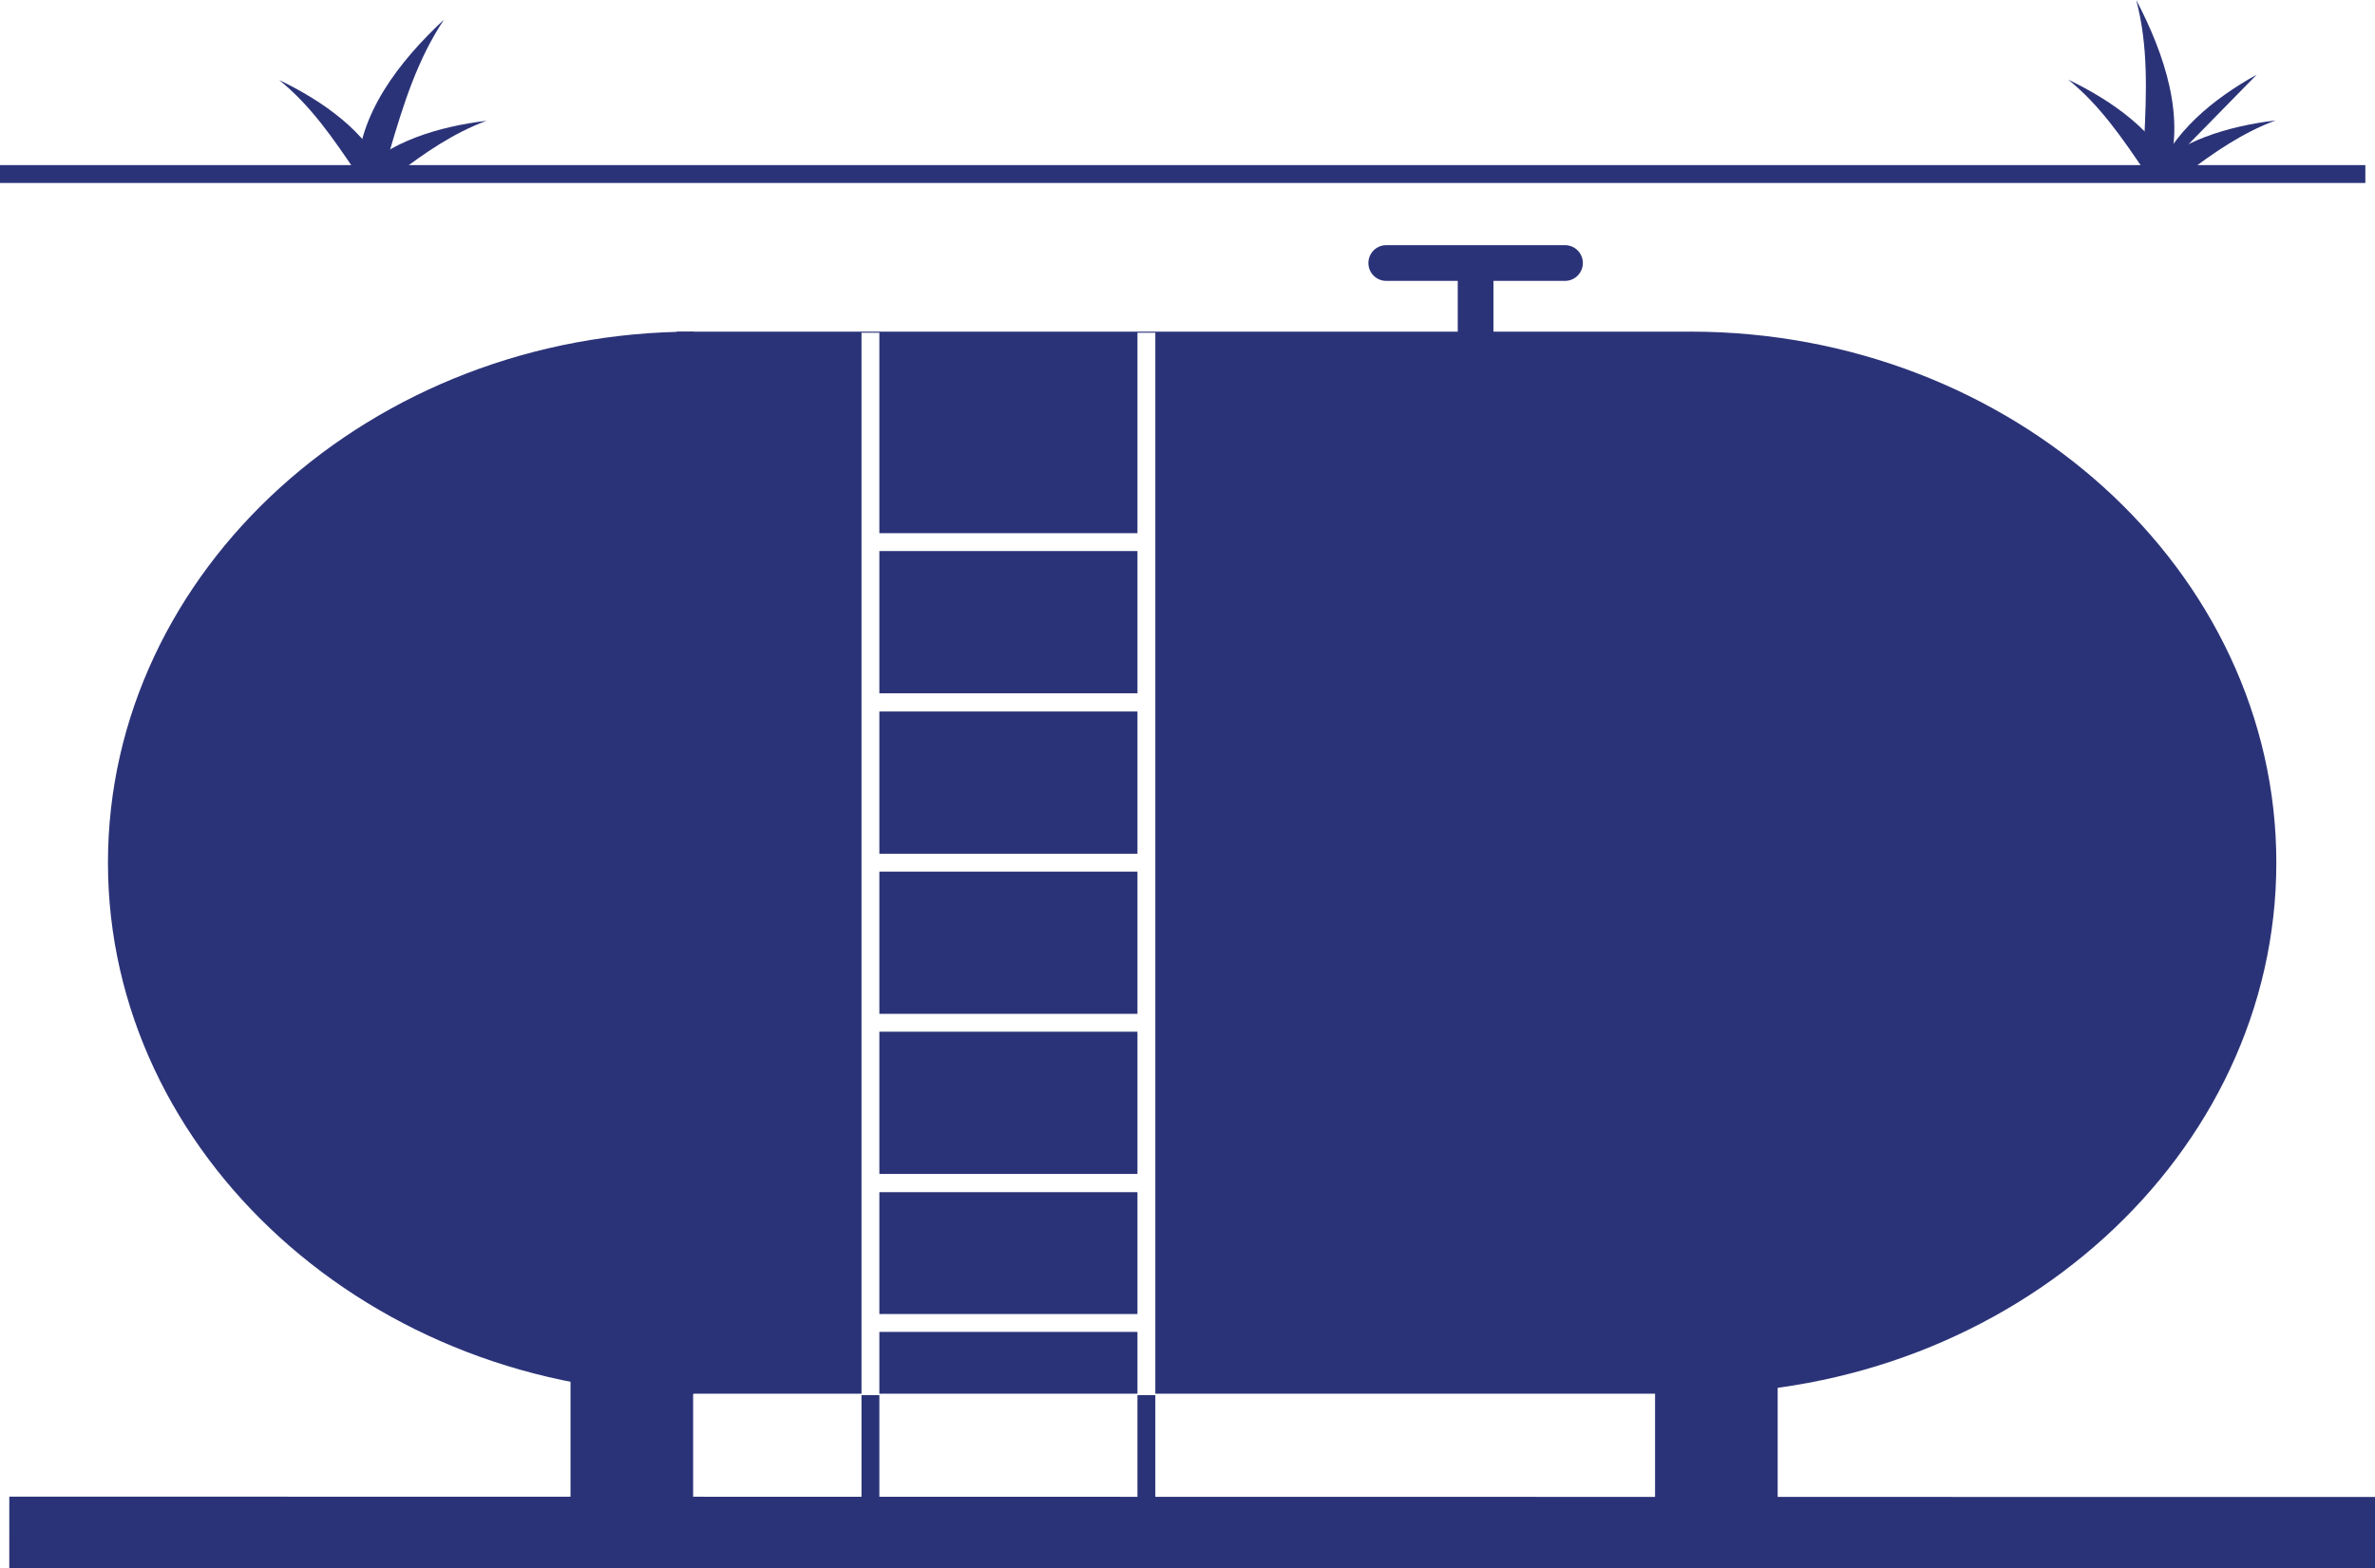
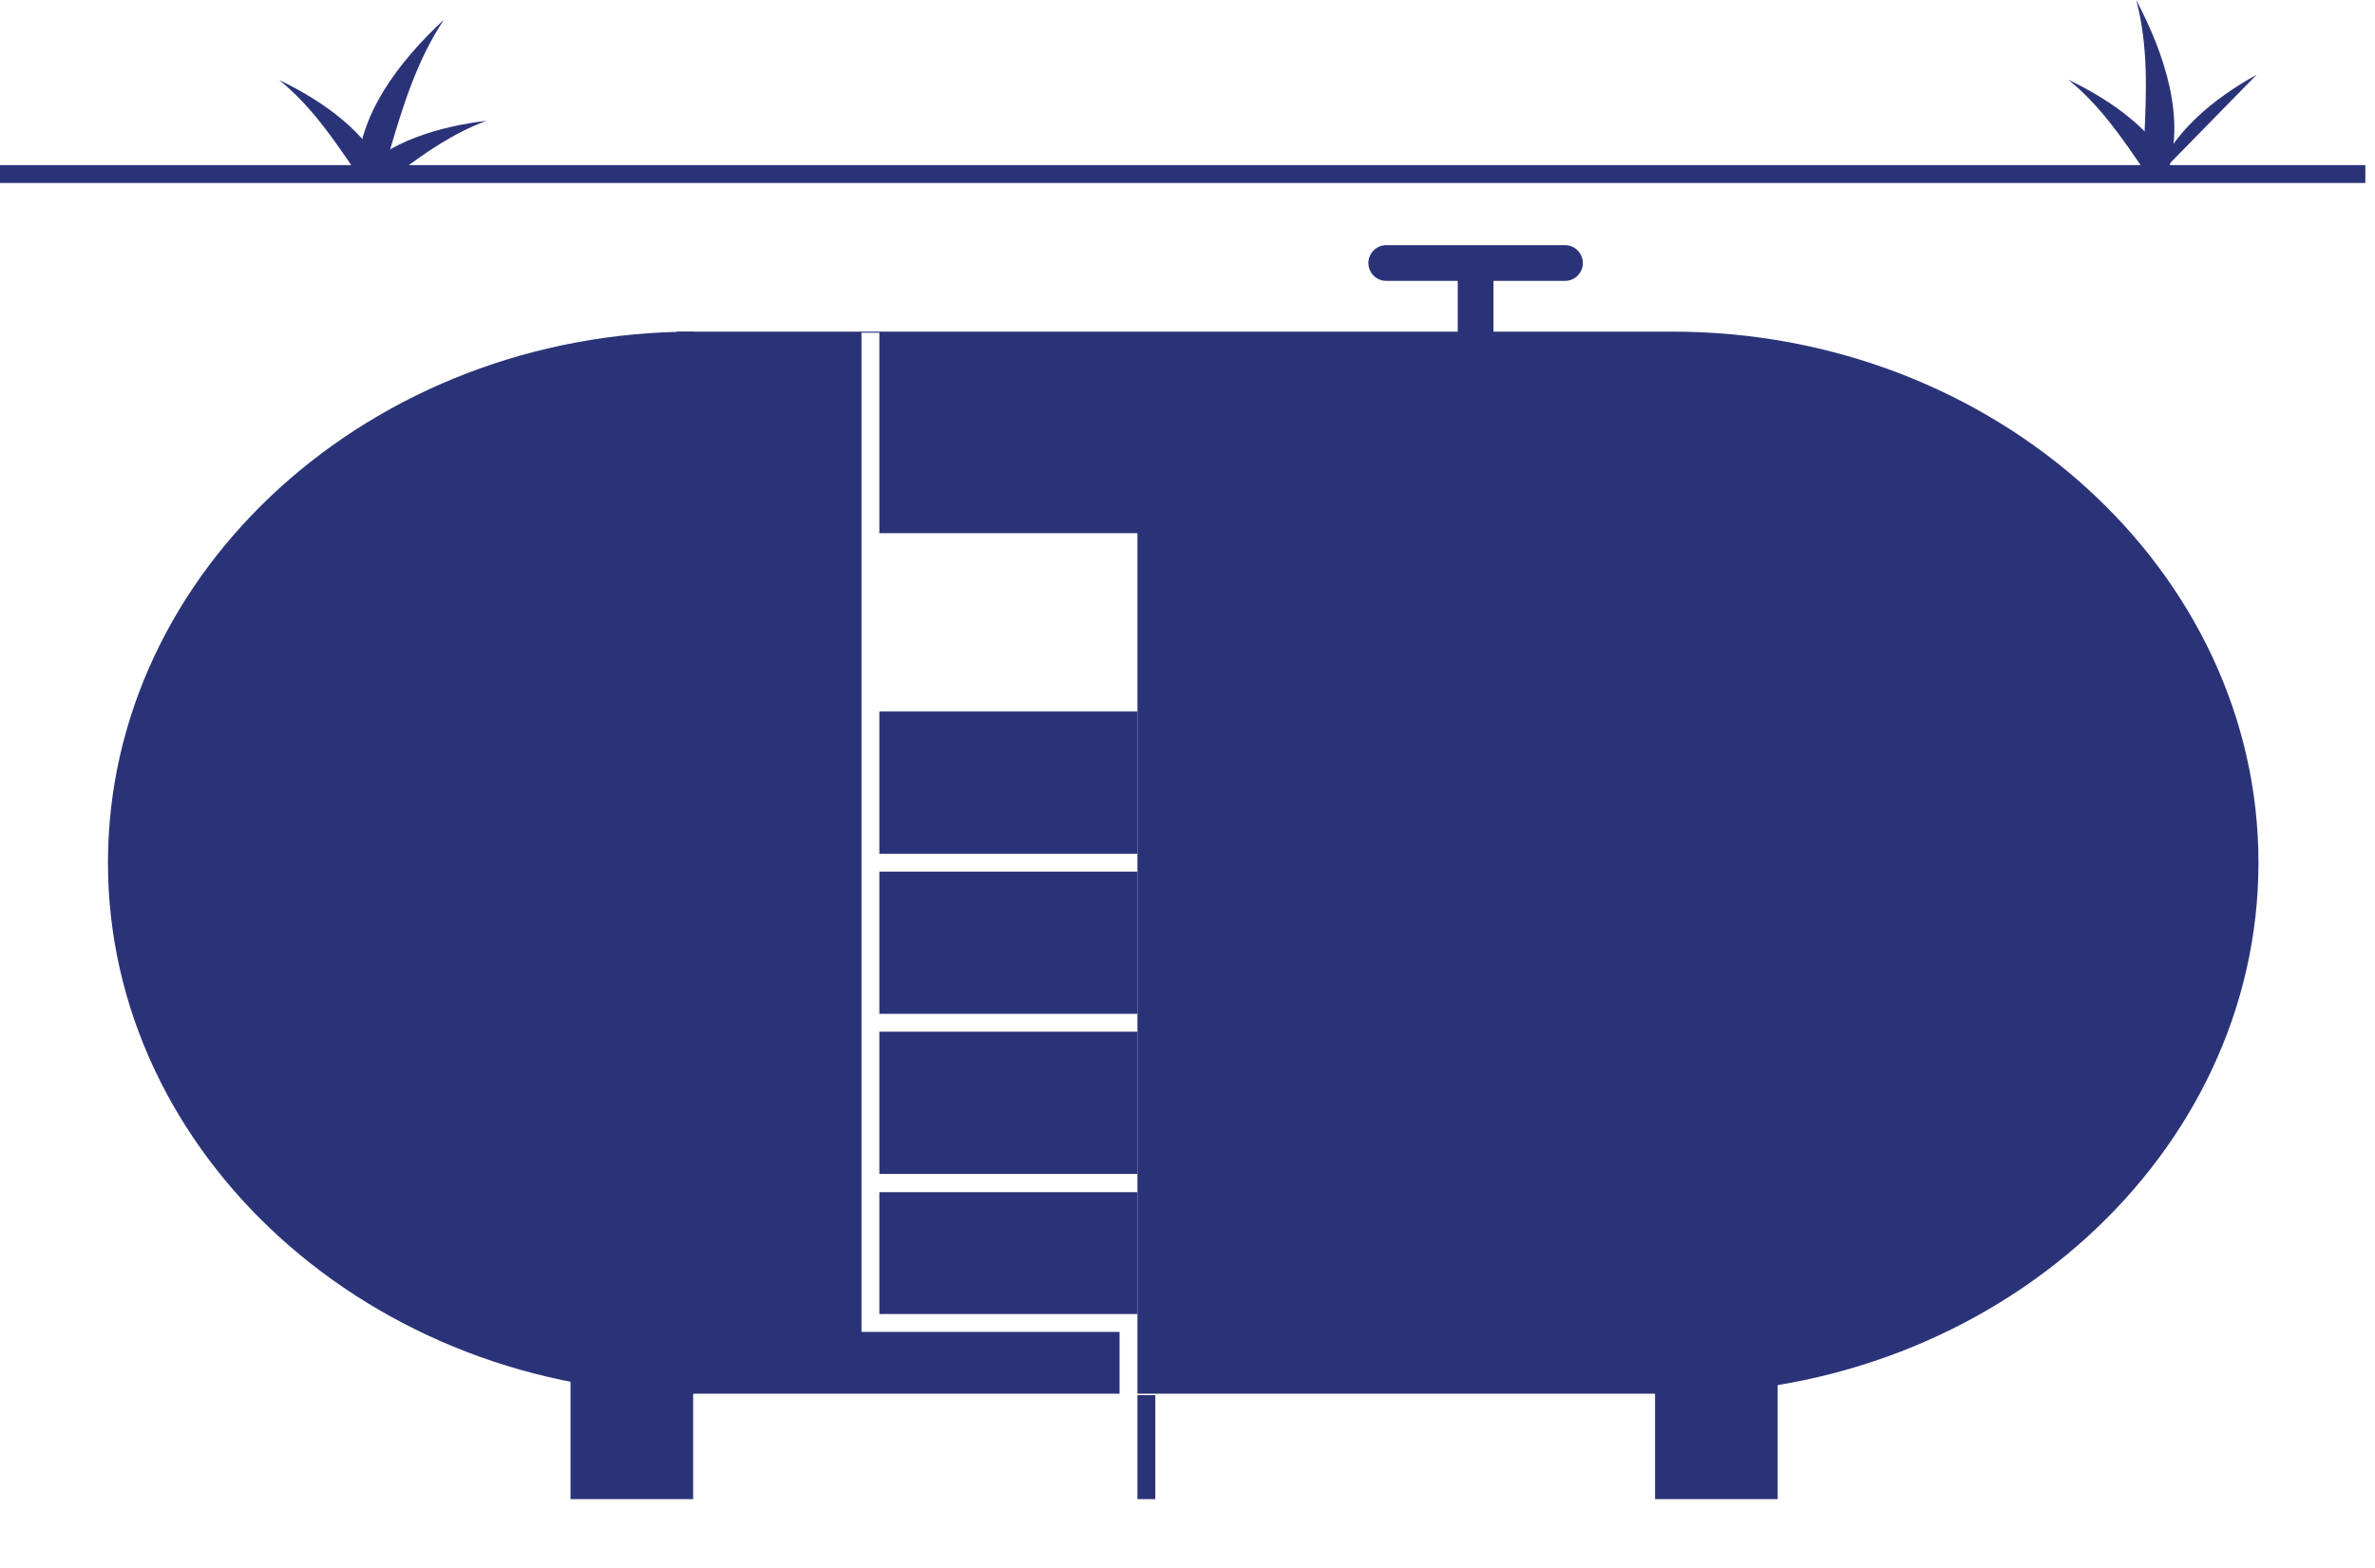
<svg xmlns="http://www.w3.org/2000/svg" id="Layer_2" data-name="Layer 2" viewBox="0 0 66.44 43.89">
  <defs>
    <style>
      .cls-1 {
        fill: #2b3378;
      }

      .cls-2 {
        stroke-linecap: round;
      }

      .cls-2, .cls-3, .cls-4, .cls-5 {
        fill: none;
        stroke: #2b3378;
        stroke-miterlimit: 10;
      }

      .cls-3 {
        stroke-width: 2px;
      }

      .cls-5 {
        stroke-width: .5px;
      }
    </style>
  </defs>
  <g id="Layer_1-2" data-name="Layer 1">
    <g>
      <line class="cls-5" x1="32.07" y1="39.04" x2="32.07" y2="41.95" />
-       <line class="cls-5" x1="24.35" y1="39.04" x2="24.35" y2="41.95" />
      <line class="cls-2" x1="43.78" y1="7.36" x2="38.78" y2="7.36" />
      <line class="cls-4" x1="41.28" y1="7.33" x2="41.28" y2="9.48" />
-       <line class="cls-3" x1=".26" y1="42.88" x2="66.44" y2="42.89" />
      <line class="cls-5" x1="0" y1="4.87" x2="66.17" y2="4.87" />
      <rect class="cls-1" x="15.96" y="37.47" width="3.43" height="4.48" />
      <rect class="cls-1" x="46.3" y="37.47" width="3.43" height="4.48" />
      <path class="cls-1" d="M10.25,4.87c.28-.02.56,0,.84.01.8-.61,1.6-1.16,2.52-1.5-1.33.16-2.74.58-3.59,1.49.08,0,.15,0,.23,0Z" />
      <path class="cls-1" d="M10.01,4.87c.29-.22.59-.43.89-.64.39-1.33.78-2.57,1.52-3.68-1.26,1.17-2.42,2.68-2.42,4.32,0,0,.01,0,.02,0Z" />
      <path class="cls-1" d="M10.04,4.87c.24,0,.49-.02.73,0-.5-1.17-1.73-2.04-2.96-2.63.88.71,1.51,1.63,2.17,2.61.02,0,.04.01.06.02Z" />
-       <path class="cls-1" d="M60.3,4.86c.28-.02.56,0,.84.01.8-.61,1.6-1.16,2.52-1.5-1.33.16-2.74.58-3.59,1.49.08,0,.15,0,.23,0Z" />
      <path class="cls-1" d="M60.6,4.87c-.2-.31-.41-.6-.62-.9.07-1.38.12-2.69-.22-3.97.8,1.52,1.4,3.33.86,4.87,0,0-.01,0-.02,0Z" />
      <path class="cls-1" d="M60.09,4.86c.24,0,.49-.02.73,0-.5-1.17-1.73-2.04-2.96-2.63.88.71,1.51,1.63,2.17,2.61.02,0,.04.01.06.02Z" />
      <path class="cls-1" d="M63.13,2.09c-1.21.67-2.39,1.63-2.84,2.9" />
      <path class="cls-1" d="M3.02,24.14c0,8.17,7.38,14.86,16.39,14.86V9.28c-9.02,0-16.39,6.69-16.39,14.86Z" />
      <g>
        <rect class="cls-1" x="24.6" y="19.91" width="7.22" height="3.98" />
        <rect class="cls-1" x="24.6" y="24.39" width="7.22" height="3.98" />
-         <rect class="cls-1" x="24.6" y="15.42" width="7.22" height="3.98" />
-         <path class="cls-1" d="M47.29,9.28h-28.36v29.72h5.17V9.31h.5v5.61h7.22v-5.61h.5v29.69h-.5v-1.73h-7.22v1.73h22.69c9.02,0,16.39-6.69,16.39-14.86s-7.38-14.86-16.39-14.86Z" />
+         <path class="cls-1" d="M47.29,9.28h-28.36v29.72h5.17V9.31h.5v5.61h7.22v-5.61v29.69h-.5v-1.73h-7.22v1.73h22.69c9.02,0,16.39-6.69,16.39-14.86s-7.38-14.86-16.39-14.86Z" />
        <rect class="cls-1" x="24.6" y="33.36" width="7.22" height="3.41" />
        <rect class="cls-1" x="24.6" y="28.87" width="7.22" height="3.98" />
      </g>
    </g>
  </g>
</svg>